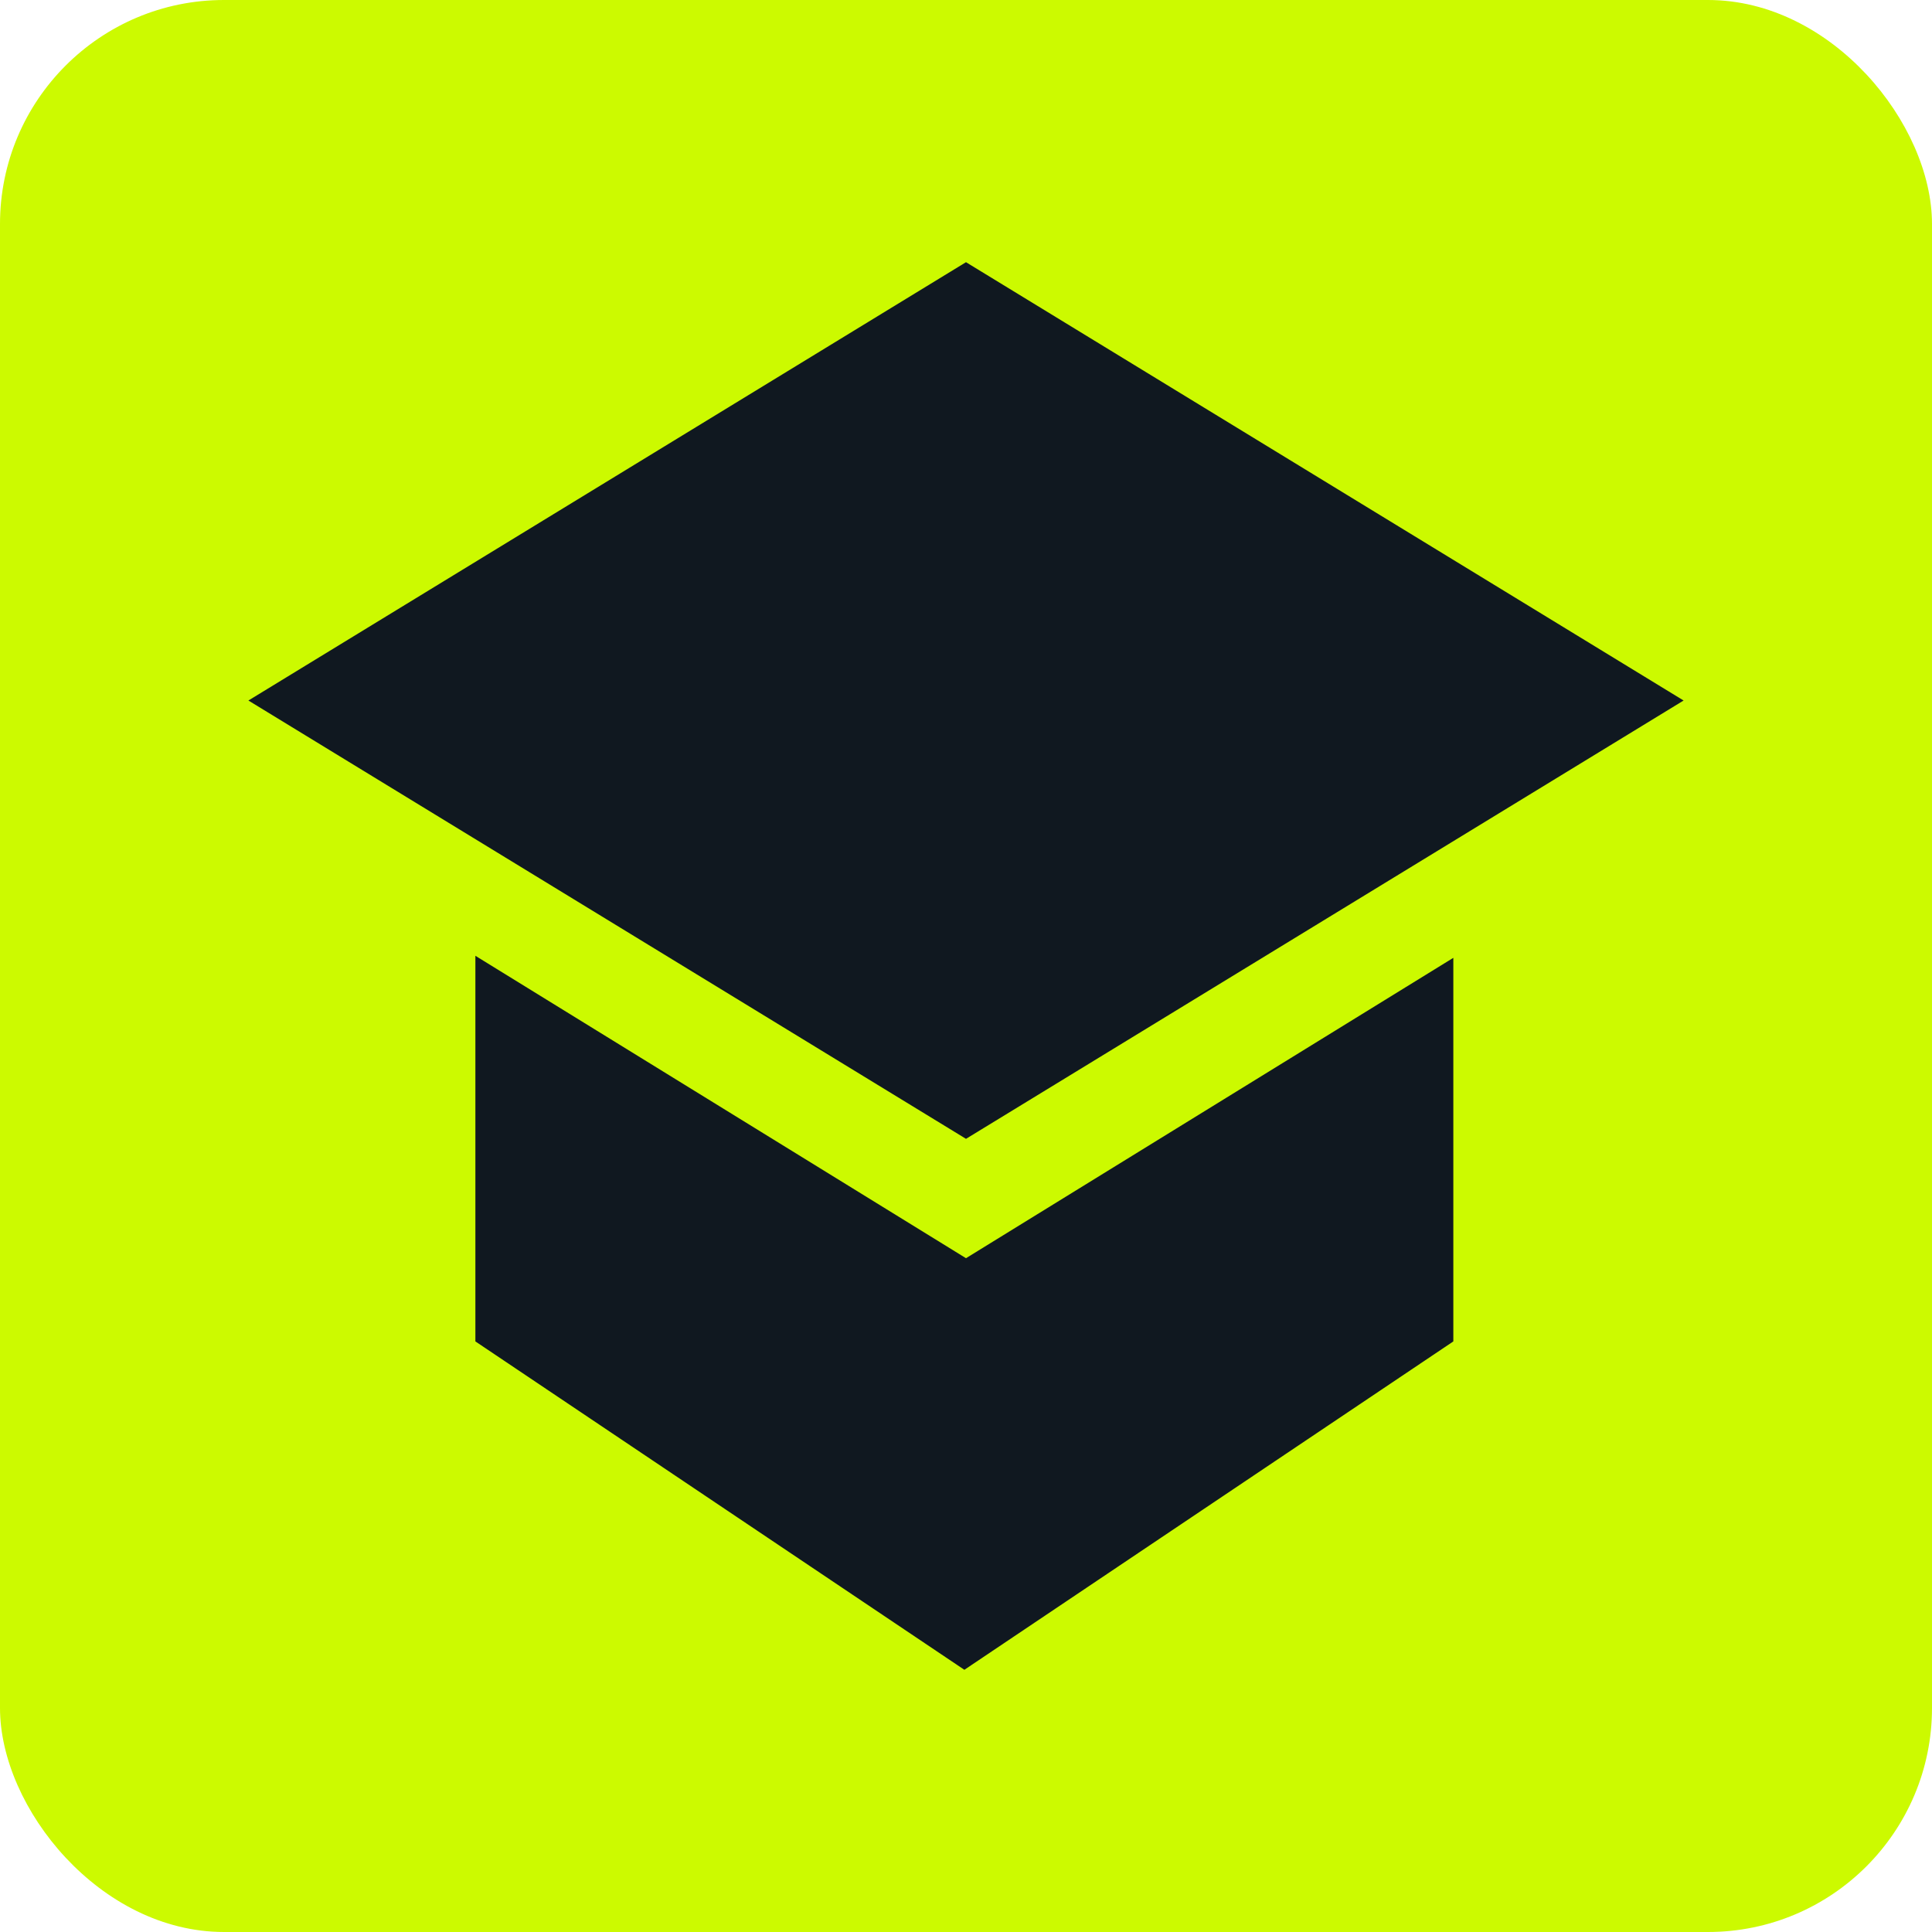
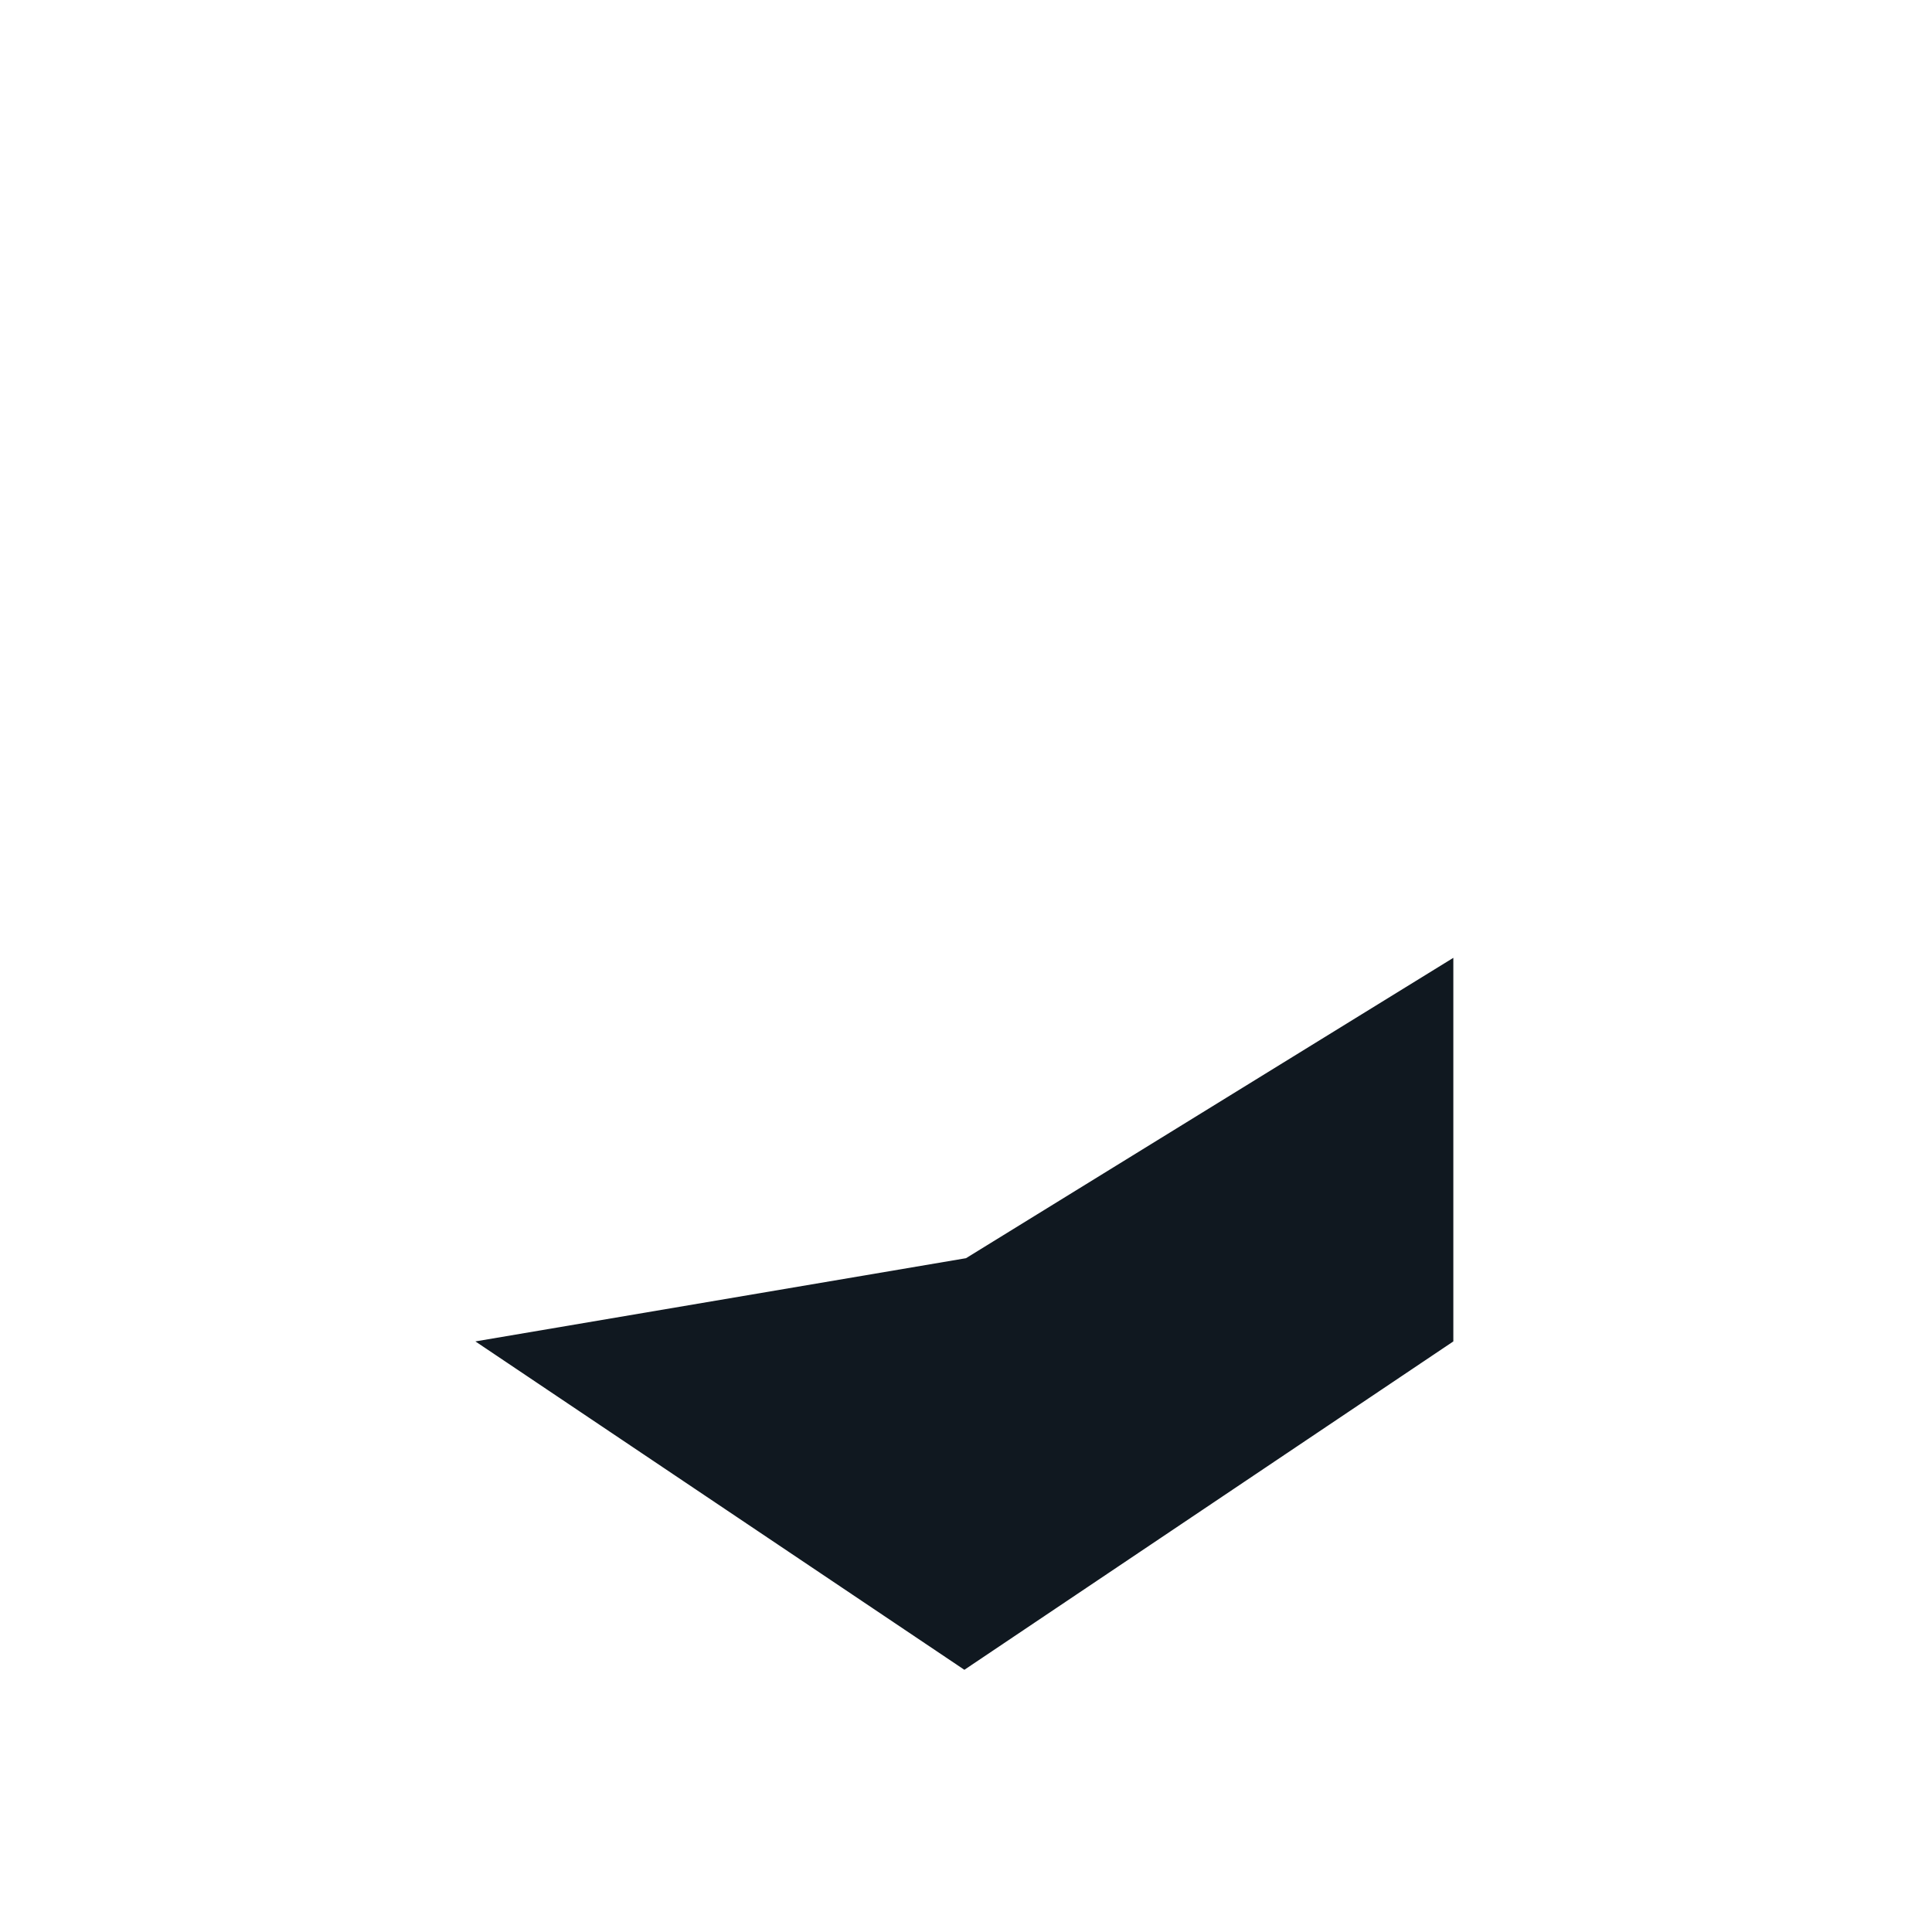
<svg xmlns="http://www.w3.org/2000/svg" width="70" height="70" viewBox="0 0 70 70" fill="none">
-   <rect width="70" height="70" rx="8.116" fill="#CCFA00" />
-   <path d="M35 45.587L52.657 34.704V48.602L34.941 60.5L17.224 48.602V34.63L35 45.587Z" fill="#101820" />
-   <path d="M61 25.381L35 41.262L9 25.381L35 9.5L61 25.381Z" fill="#101820" />
+   <path d="M35 45.587L52.657 34.704V48.602L34.941 60.5L17.224 48.602L35 45.587Z" fill="#101820" />
</svg>